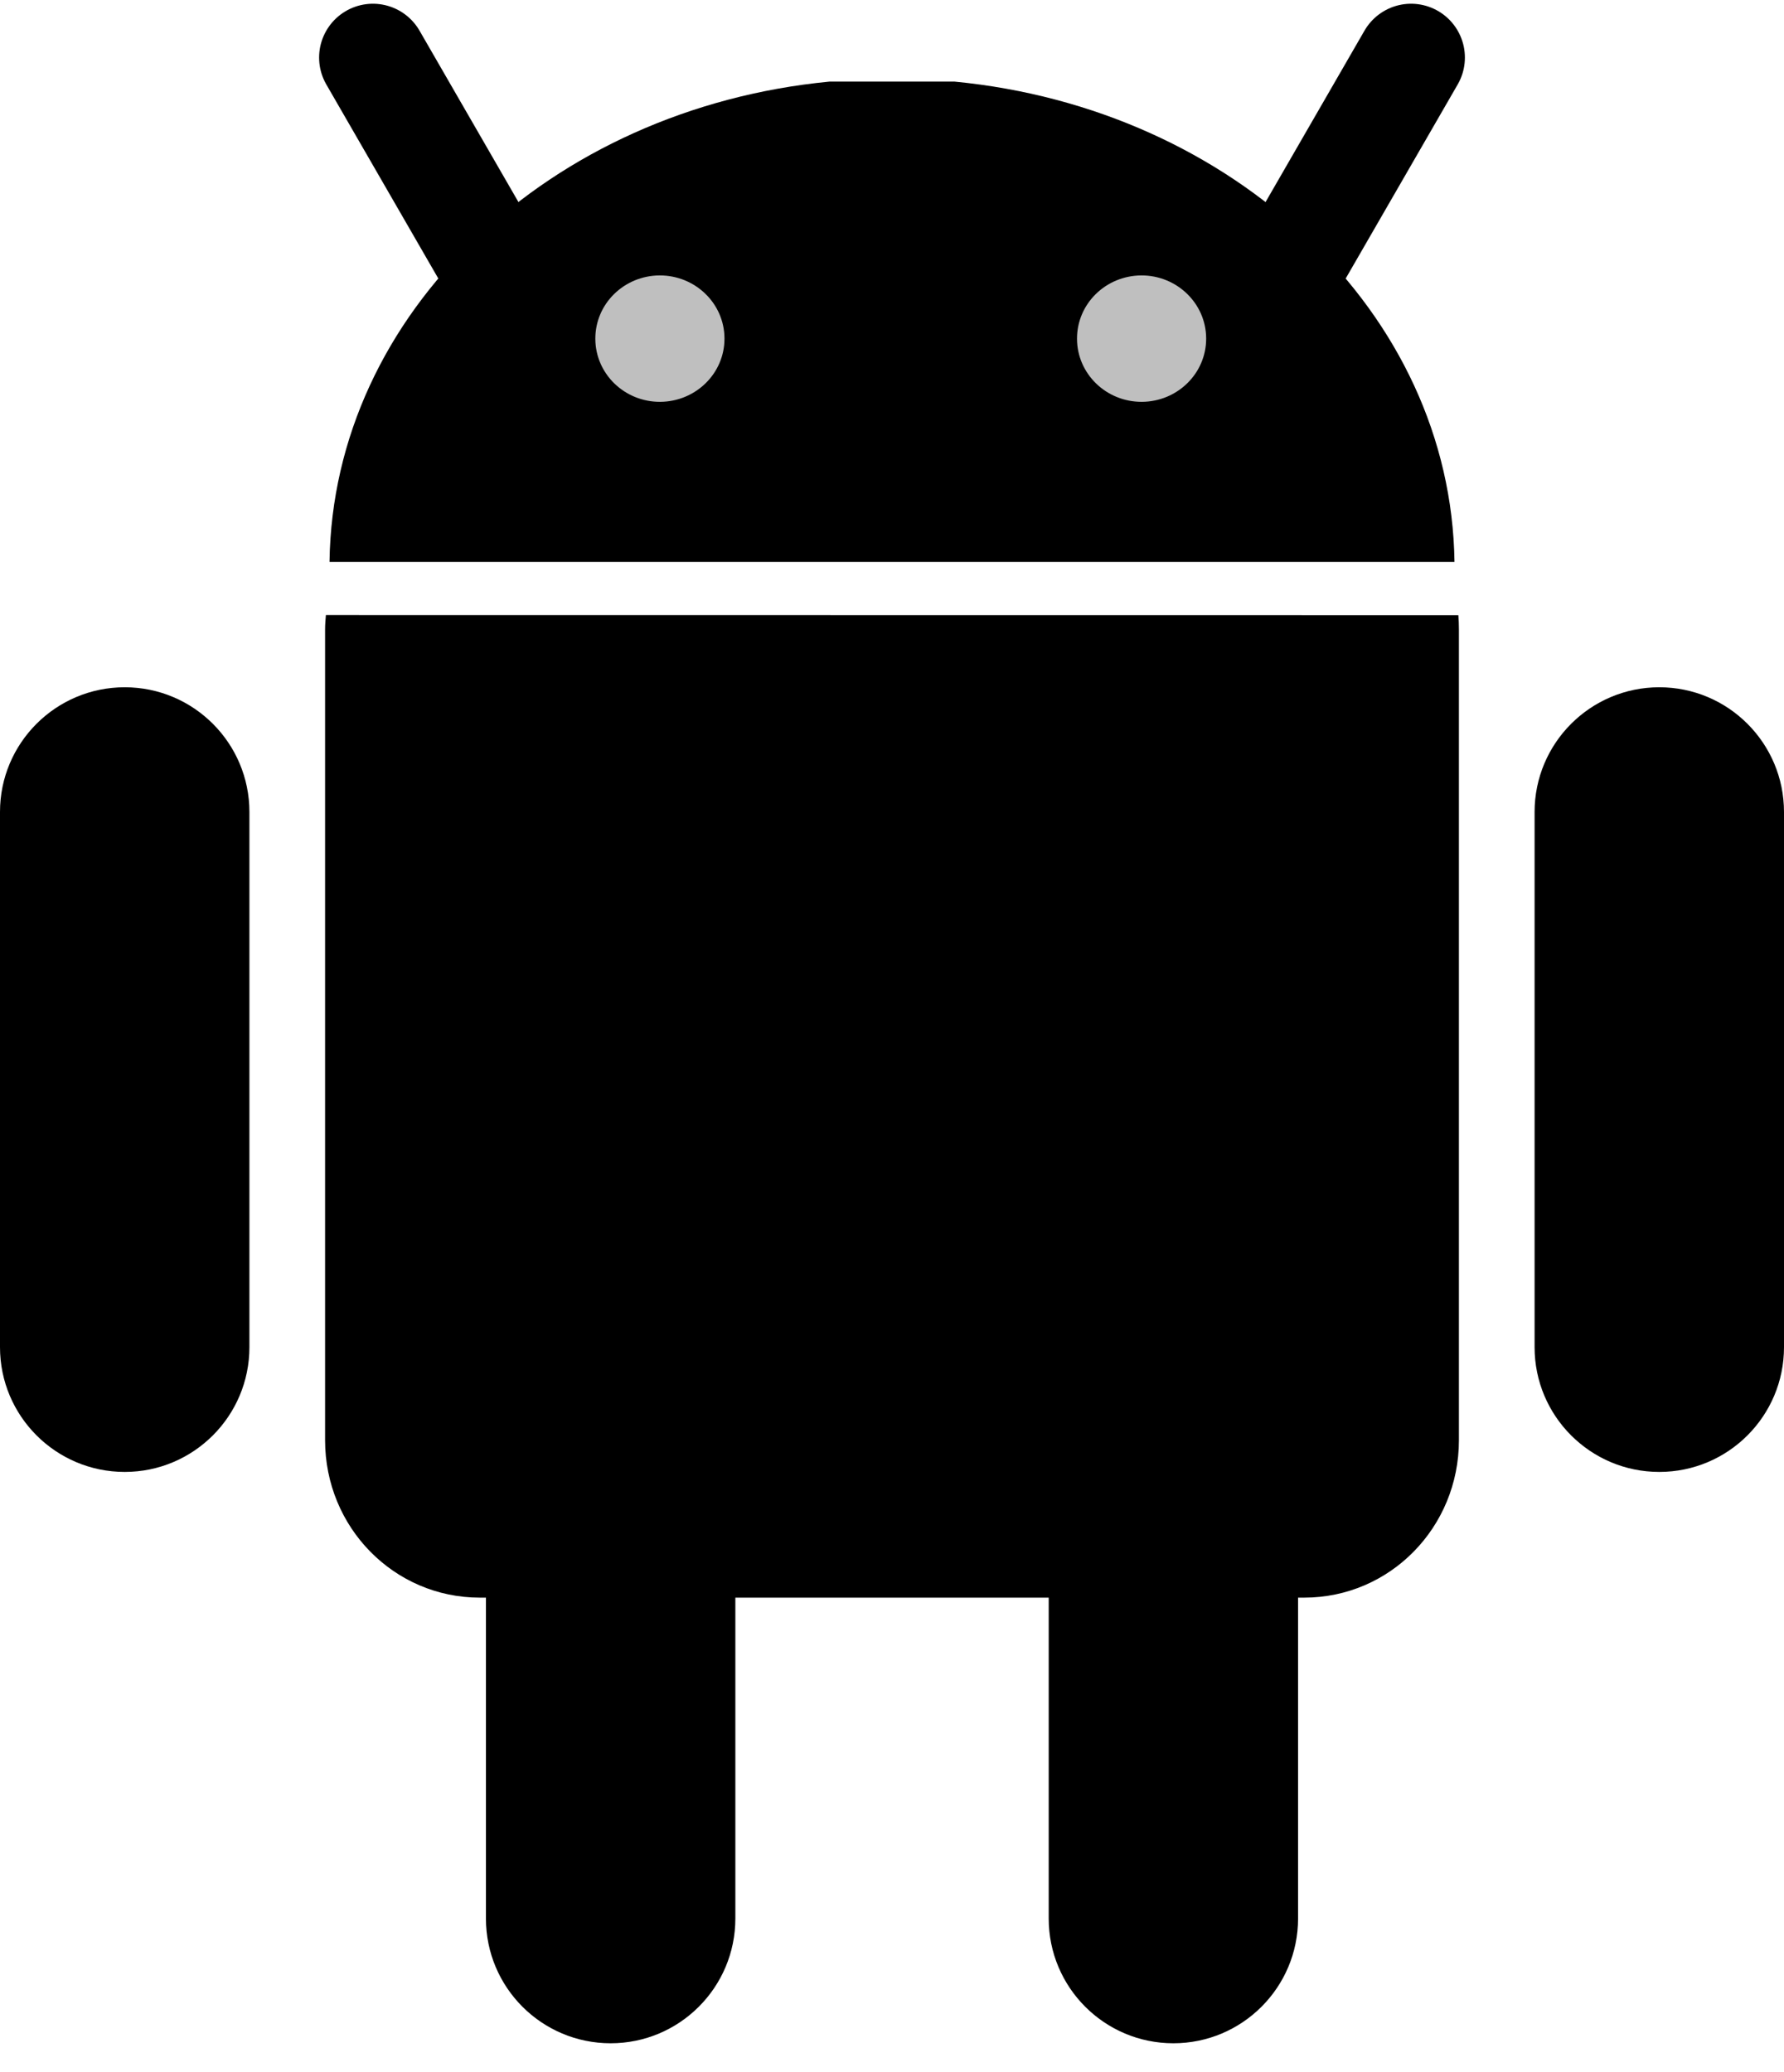
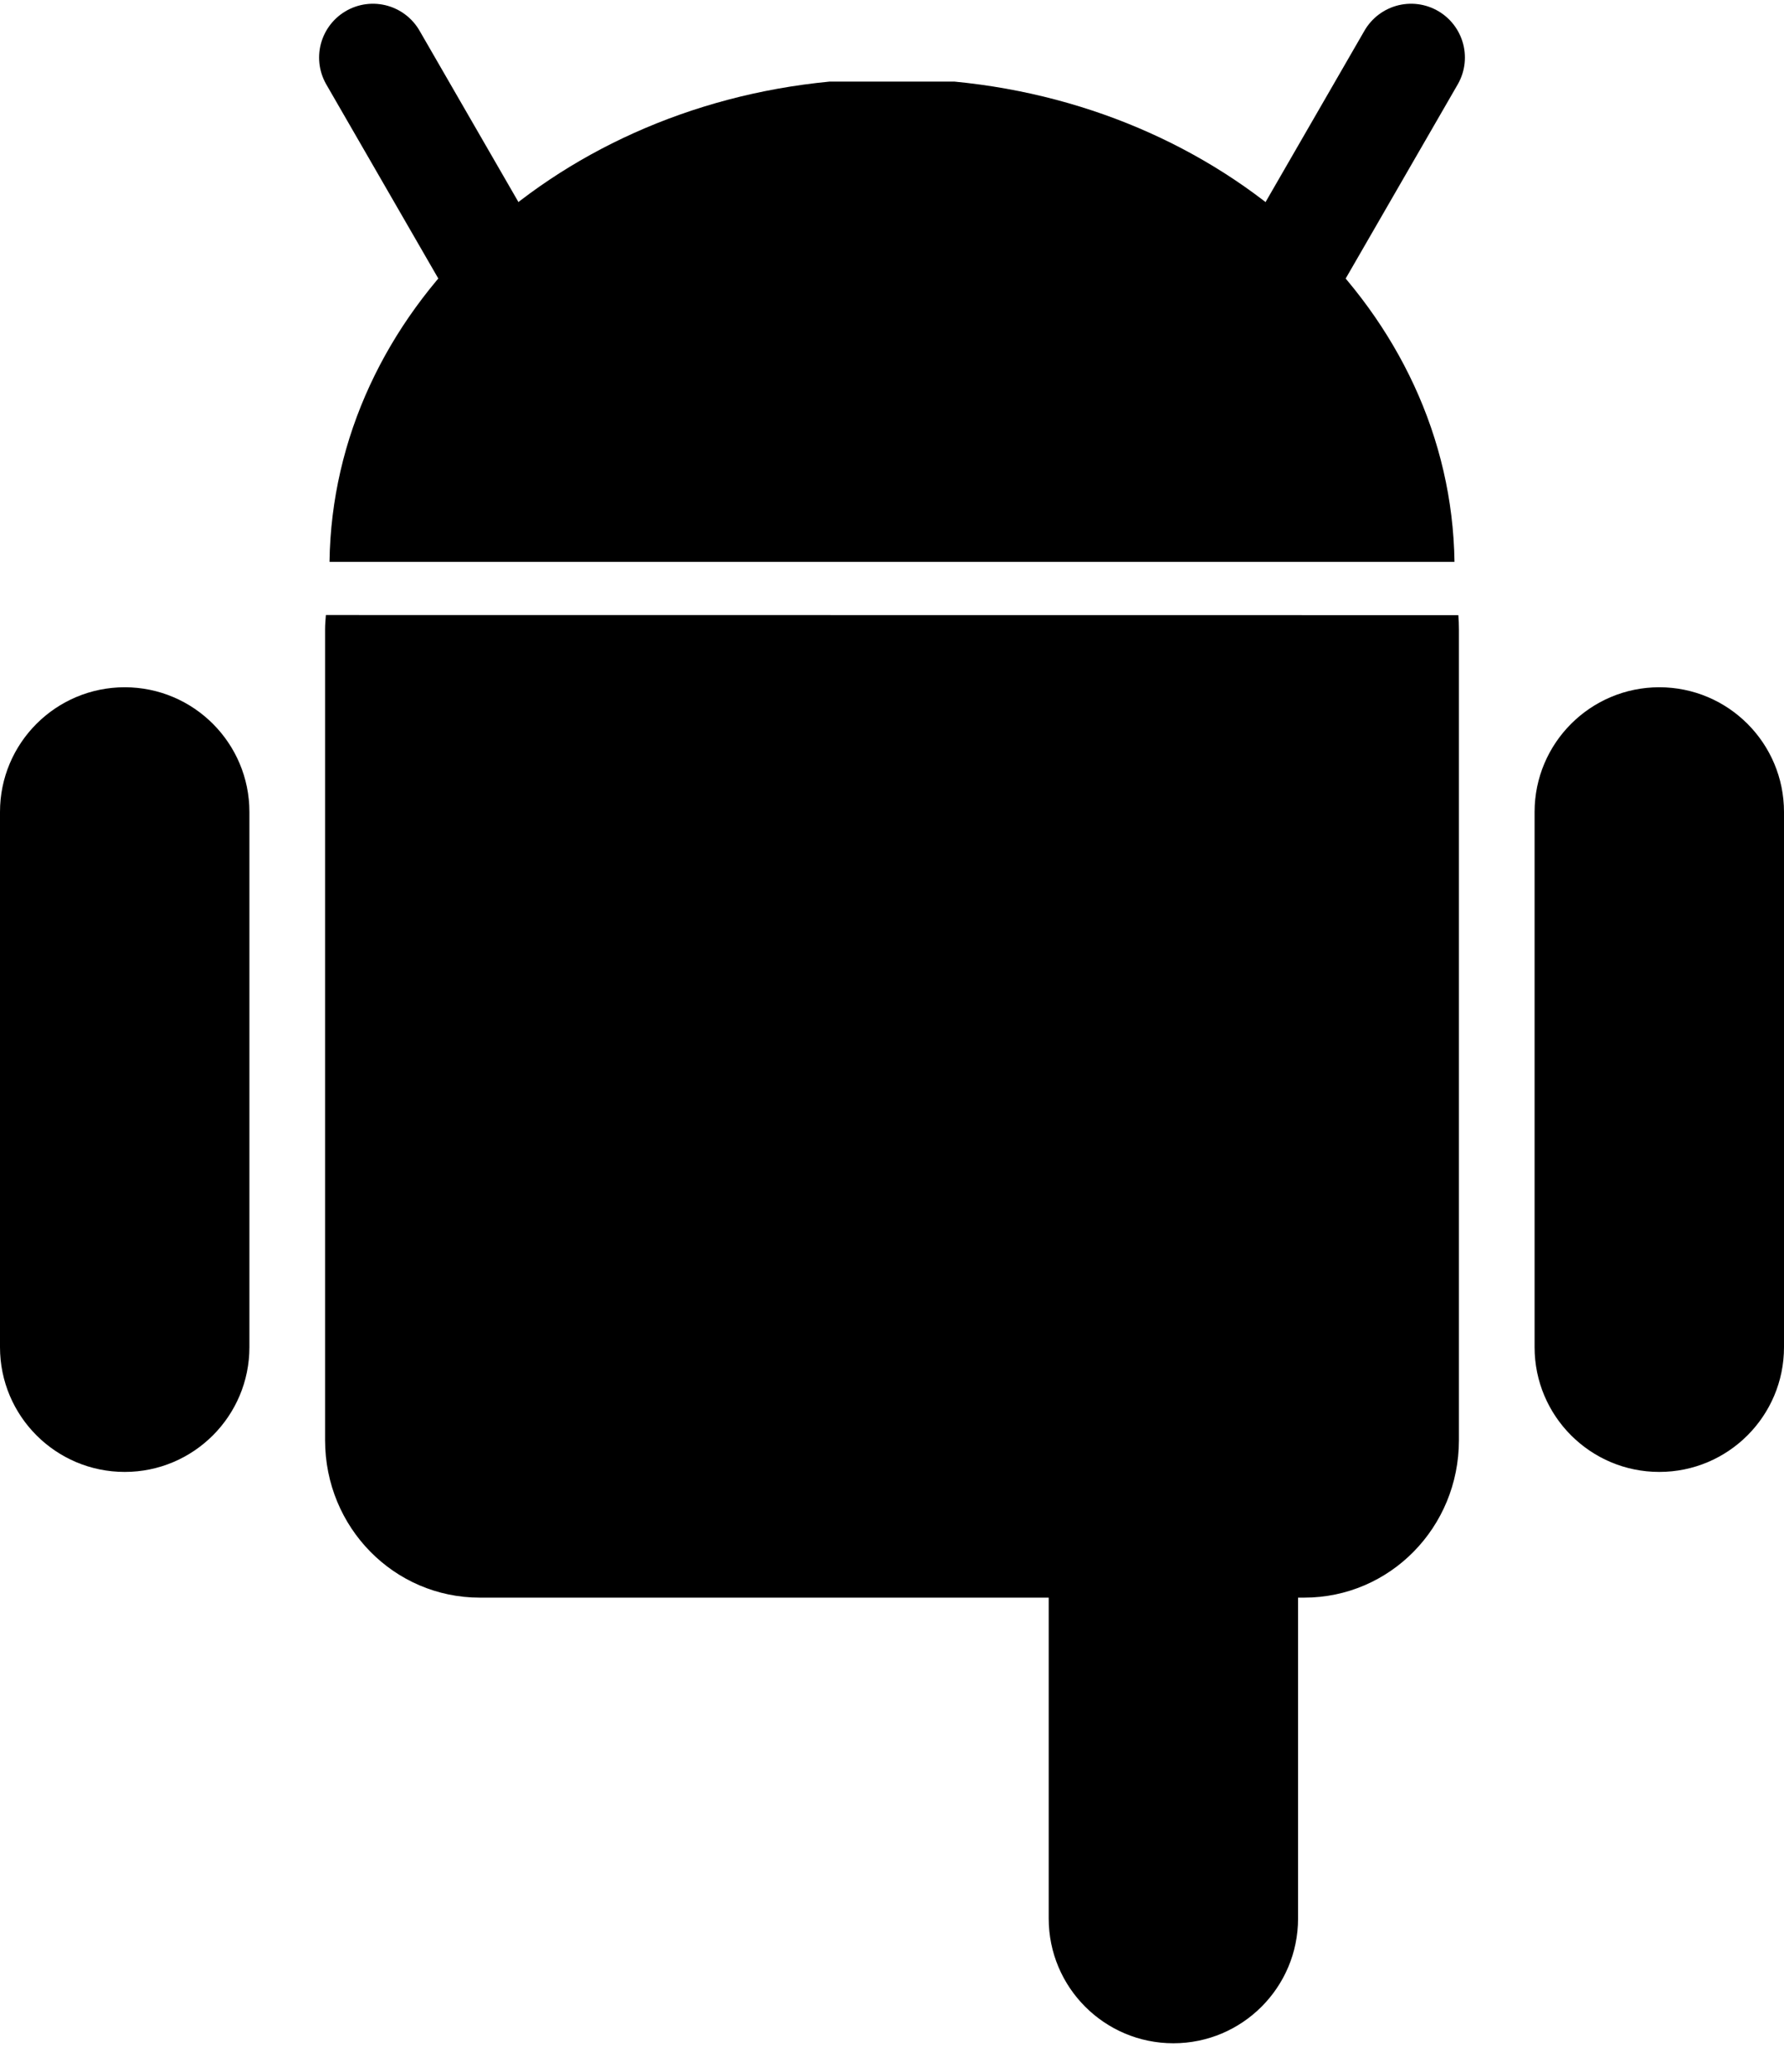
<svg xmlns="http://www.w3.org/2000/svg" width="31" height="36" viewBox="0 0 31 36" fill="none">
-   <path d="M10.611 21.864C11.808 21.864 12.778 22.835 12.778 24.031V33.331C12.778 34.528 11.807 35.498 10.611 35.498C9.413 35.498 8.444 34.527 8.444 33.331V24.033C8.444 22.835 9.413 21.864 10.611 21.864Z" fill="black" />
  <path d="M5.663 10.685C5.656 10.768 5.649 10.851 5.649 10.934V25.022C5.649 26.537 6.848 27.756 8.337 27.756H22.663C24.152 27.756 25.351 26.536 25.351 25.022V10.936C25.351 10.852 25.348 10.768 25.341 10.687L5.663 10.685Z" fill="black" />
  <path d="M20.389 21.864C21.587 21.864 22.556 22.835 22.556 24.031V33.331C22.556 34.528 21.585 35.498 20.389 35.498C19.192 35.498 18.223 34.527 18.223 33.331V24.033C18.223 22.835 19.192 21.864 20.389 21.864ZM2.167 11.94C3.364 11.94 4.334 12.911 4.334 14.107V23.405C4.334 24.602 3.363 25.572 2.167 25.572C0.97 25.572 1.4885e-06 24.601 1.4885e-06 23.405V14.107C-0.001 12.911 0.97 11.94 2.167 11.94ZM28.833 11.94C30.03 11.94 31 12.911 31 14.107V23.405C31 24.602 30.029 25.572 28.833 25.572C27.636 25.572 26.666 24.601 26.666 23.405V14.107C26.666 12.911 27.637 11.94 28.833 11.94ZM5.726 9.761C5.785 5.434 9.562 1.886 14.411 1.418H16.589C21.437 1.886 25.213 5.434 25.274 9.761H5.726Z" fill="black" />
  <path d="M6.48 1L8.766 4.96L6.48 1ZM24.52 1L22.234 4.96L24.52 1Z" fill="black" />
  <path d="M6.48 1L8.766 4.96M24.52 1L22.234 4.96" stroke="black" stroke-width="1.87" stroke-miterlimit="43.83" stroke-linecap="round" stroke-linejoin="round" />
-   <path d="M12.589 5.882C12.59 6.487 12.09 6.978 11.47 6.981C10.851 6.983 10.348 6.494 10.345 5.889V5.884C10.344 5.278 10.844 4.788 11.463 4.785C12.083 4.784 12.586 5.273 12.589 5.877V5.882ZM20.959 5.882C20.96 6.487 20.46 6.978 19.841 6.981C19.221 6.983 18.718 6.494 18.715 5.889V5.884C18.714 5.278 19.214 4.788 19.834 4.785C20.453 4.784 20.956 5.273 20.959 5.877V5.882Z" fill="#BFBFBF" />
</svg>